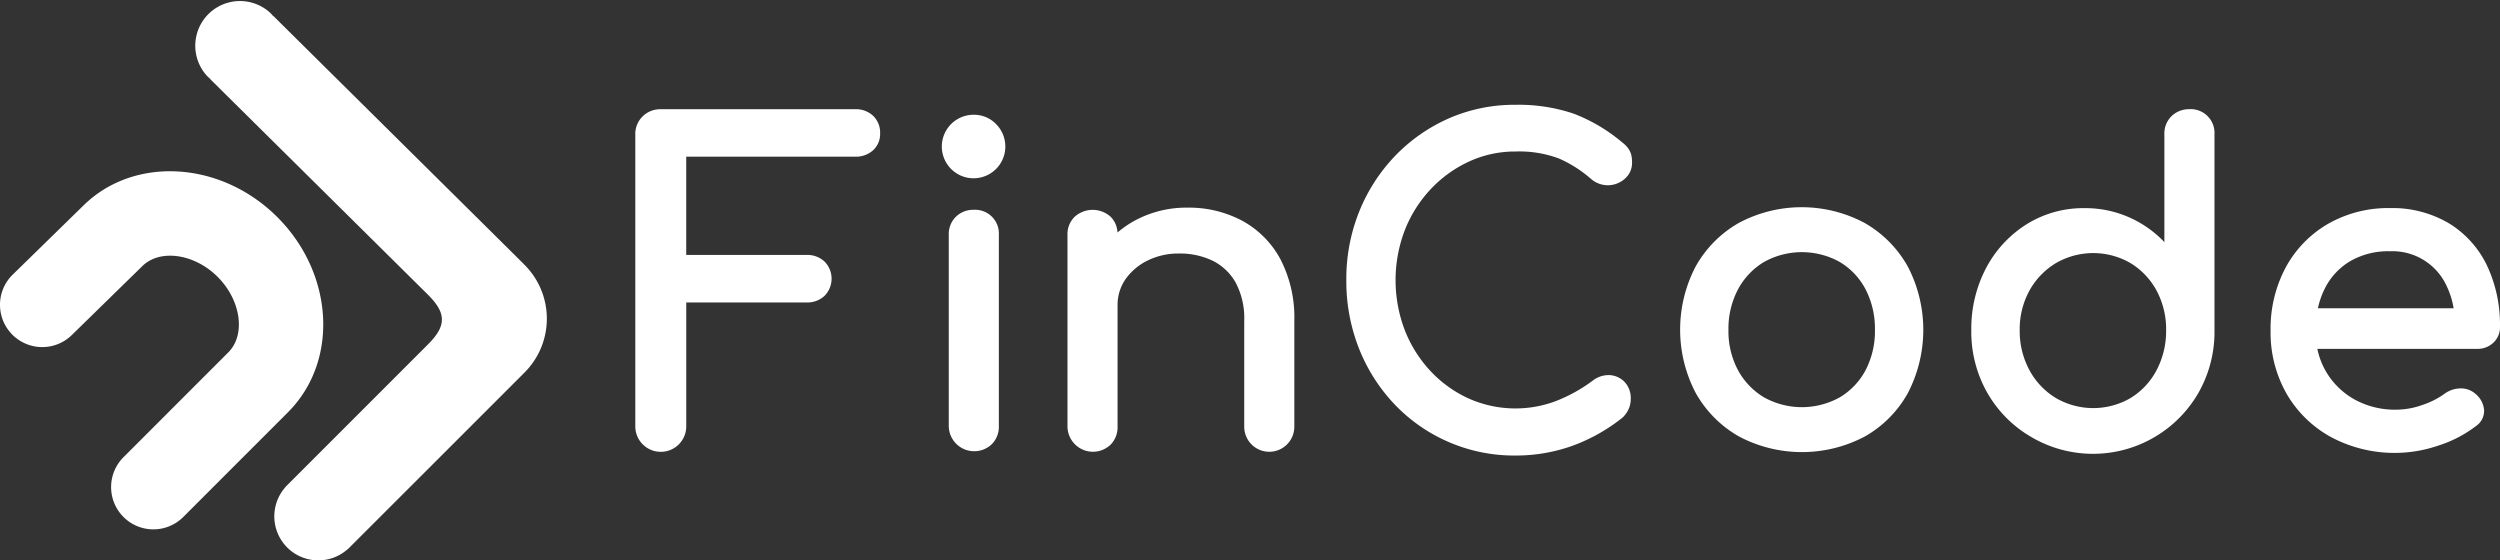
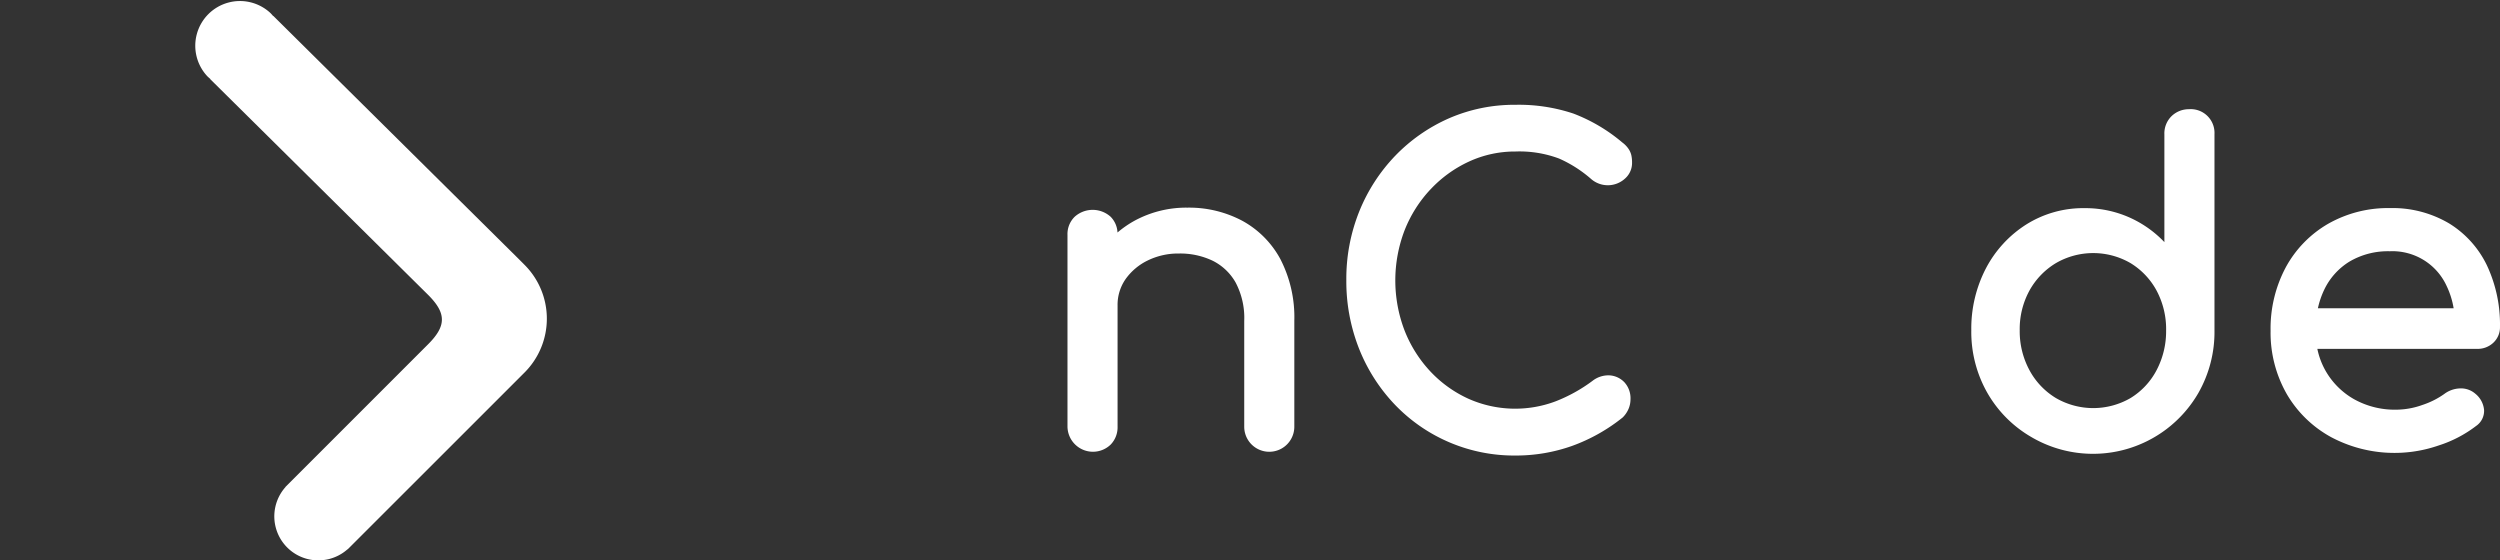
<svg xmlns="http://www.w3.org/2000/svg" height="43.479" viewBox="0 0 193.963 43.479" width="193.963">
  <rect x="0" y="0" width="193.963" height="43.479" fill="#333333" stroke="none" />
  <g fill="#fff">
-     <path d="m29.472 62.675a3.28 3.28 0 0 1 -2.319-5.6l8.131-8.131c1.364-1.363.986-4.045-.825-5.857s-4.494-2.187-5.859-.823l-5.459 5.336a3.279 3.279 0 0 1 -4.582-4.692l5.433-5.308c3.917-3.917 10.7-3.546 15.1.853s4.77 11.187.825 15.131l-8.127 8.13a3.27 3.27 0 0 1 -2.318.961z" transform="translate(-17.571 -21.604)" />
    <path d="m62.477 40.617-.658-.658-18.838-18.659-.011.011c-.066-.079-.134-.156-.209-.231a3.467 3.467 0 0 0 -4.9 4.9c.074.074.152.143.231.209l-.011.011 16.919 16.751c1.438 1.438 1.4 2.419 0 3.823l-11.08 11.08.007.007a3.414 3.414 0 0 0 4.82 4.82l.007.007.141-.14 13.582-13.577a5.908 5.908 0 0 0 0-8.354z" transform="translate(-21.78 -20.069)" />
-     <path d="m96.635 30.8h-15.081a1.951 1.951 0 0 0 -1.4.551 1.906 1.906 0 0 0 -.574 1.425v22.584a1.977 1.977 0 1 0 3.953 0v-9.568h9.334a1.947 1.947 0 0 0 1.4-.518 1.892 1.892 0 0 0 0-2.65 1.942 1.942 0 0 0 -1.4-.518h-9.336v-7.624h13.1a1.982 1.982 0 0 0 1.4-.5 1.712 1.712 0 0 0 .544-1.312 1.808 1.808 0 0 0 -.541-1.357 1.941 1.941 0 0 0 -1.399-.513z" transform="translate(-30.29 -22.326)" />
-     <path d="m108.978 31.287a2.464 2.464 0 1 0 1.722.721 2.36 2.36 0 0 0 -1.722-.721z" transform="translate(-33.423 -22.383)" />
-     <path d="m109.043 39.63a1.925 1.925 0 0 0 -1.386.535 1.882 1.882 0 0 0 -.558 1.409v14.846a1.976 1.976 0 0 0 3.351 1.385 1.92 1.92 0 0 0 .535-1.385v-14.847a1.844 1.844 0 0 0 -1.943-1.943z" transform="translate(-33.489 -23.353)" />
    <path d="m131.073 40.455a8.8 8.8 0 0 0 -4.235-1.014 8.418 8.418 0 0 0 -4.087 1 8.018 8.018 0 0 0 -1.35.929 1.861 1.861 0 0 0 -.531-1.221 2.085 2.085 0 0 0 -2.791 0 1.879 1.879 0 0 0 -.558 1.409v14.88a1.976 1.976 0 0 0 3.351 1.385 1.921 1.921 0 0 0 .535-1.385v-9.41a3.489 3.489 0 0 1 .624-2.046 4.528 4.528 0 0 1 1.712-1.441 5.382 5.382 0 0 1 2.428-.541 5.859 5.859 0 0 1 2.612.559 4.193 4.193 0 0 1 1.783 1.691 5.888 5.888 0 0 1 .668 2.981v8.208a1.943 1.943 0 1 0 3.886 0v-8.215a9.831 9.831 0 0 0 -1.081-4.788 7.37 7.37 0 0 0 -2.966-2.981z" transform="translate(-34.7 -23.331)" />
-     <path d="m148.541 36.964a9.579 9.579 0 0 1 2.978-2.148 8.516 8.516 0 0 1 3.6-.779 8.76 8.76 0 0 1 3.39.547 9.76 9.76 0 0 1 2.5 1.6 1.976 1.976 0 0 0 2.631-.064 1.607 1.607 0 0 0 .528-1.228 2.543 2.543 0 0 0 -.057-.573 1.509 1.509 0 0 0 -.237-.516 2.059 2.059 0 0 0 -.462-.467 13.066 13.066 0 0 0 -3.791-2.242 13.359 13.359 0 0 0 -4.5-.681 12.683 12.683 0 0 0 -5.169 1.054 13.149 13.149 0 0 0 -4.163 2.906 13.532 13.532 0 0 0 -2.789 4.32 14.026 14.026 0 0 0 -1 5.312 14.235 14.235 0 0 0 1 5.362 13.486 13.486 0 0 0 2.786 4.331 12.816 12.816 0 0 0 9.333 3.927 13.021 13.021 0 0 0 4.4-.748 13.716 13.716 0 0 0 3.923-2.207l.02-.019a2.074 2.074 0 0 0 .452-.661 1.9 1.9 0 0 0 .153-.744 1.833 1.833 0 0 0 -.468-1.319 1.739 1.739 0 0 0 -1.137-.54 2 2 0 0 0 -1.349.43 12.2 12.2 0 0 1 -2.863 1.586 8.905 8.905 0 0 1 -6.736-.194 9.363 9.363 0 0 1 -2.977-2.131 9.946 9.946 0 0 1 -2-3.176 10.866 10.866 0 0 1 0-7.762 9.955 9.955 0 0 1 2.004-3.176z" transform="translate(-37.545 -22.282)" />
-     <path d="m185.61 40.619a10.372 10.372 0 0 0 -9.748 0 8.859 8.859 0 0 0 -3.343 3.36 10.58 10.58 0 0 0 0 9.846 8.853 8.853 0 0 0 3.343 3.36 10.437 10.437 0 0 0 9.782 0 8.747 8.747 0 0 0 3.327-3.361 10.64 10.64 0 0 0 -.018-9.845 8.874 8.874 0 0 0 -3.343-3.36zm.807 8.3a6.545 6.545 0 0 1 -.722 3.122 5.383 5.383 0 0 1 -2 2.109 6.043 6.043 0 0 1 -5.89 0 5.5 5.5 0 0 1 -2.015-2.11 6.42 6.42 0 0 1 -.738-3.121 6.521 6.521 0 0 1 .739-3.137 5.472 5.472 0 0 1 2.014-2.126 6.037 6.037 0 0 1 5.89 0 5.359 5.359 0 0 1 2 2.125 6.635 6.635 0 0 1 .722 3.139z" transform="translate(-40.95 -23.326)" />
+     <path d="m148.541 36.964a9.579 9.579 0 0 1 2.978-2.148 8.516 8.516 0 0 1 3.6-.779 8.76 8.76 0 0 1 3.39.547 9.76 9.76 0 0 1 2.5 1.6 1.976 1.976 0 0 0 2.631-.064 1.607 1.607 0 0 0 .528-1.228 2.543 2.543 0 0 0 -.057-.573 1.509 1.509 0 0 0 -.237-.516 2.059 2.059 0 0 0 -.462-.467 13.066 13.066 0 0 0 -3.791-2.242 13.359 13.359 0 0 0 -4.5-.681 12.683 12.683 0 0 0 -5.169 1.054 13.149 13.149 0 0 0 -4.163 2.906 13.532 13.532 0 0 0 -2.789 4.32 14.026 14.026 0 0 0 -1 5.312 14.235 14.235 0 0 0 1 5.362 13.486 13.486 0 0 0 2.786 4.331 12.816 12.816 0 0 0 9.333 3.927 13.021 13.021 0 0 0 4.4-.748 13.716 13.716 0 0 0 3.923-2.207a2.074 2.074 0 0 0 .452-.661 1.9 1.9 0 0 0 .153-.744 1.833 1.833 0 0 0 -.468-1.319 1.739 1.739 0 0 0 -1.137-.54 2 2 0 0 0 -1.349.43 12.2 12.2 0 0 1 -2.863 1.586 8.905 8.905 0 0 1 -6.736-.194 9.363 9.363 0 0 1 -2.977-2.131 9.946 9.946 0 0 1 -2-3.176 10.866 10.866 0 0 1 0-7.762 9.955 9.955 0 0 1 2.004-3.176z" transform="translate(-37.545 -22.282)" />
    <path d="m213.789 30.8a1.922 1.922 0 0 0 -1.386.536 1.875 1.875 0 0 0 -.558 1.408v8.366a8.54 8.54 0 0 0 -2.454-1.793 8.424 8.424 0 0 0 -3.743-.842 8.3 8.3 0 0 0 -4.5 1.255 8.936 8.936 0 0 0 -3.137 3.393 10.124 10.124 0 0 0 -1.146 4.835 9.552 9.552 0 0 0 1.251 4.859 9.279 9.279 0 0 0 3.39 3.407 9.44 9.44 0 0 0 12.975-3.407 9.557 9.557 0 0 0 1.251-4.859v-15.219a1.845 1.845 0 0 0 -1.943-1.943zm-1.81 17.157a6.47 6.47 0 0 1 -.739 3.089 5.561 5.561 0 0 1 -2.015 2.16 5.774 5.774 0 0 1 -5.8 0 5.641 5.641 0 0 1 -2.049-2.162 6.351 6.351 0 0 1 -.755-3.087 6.233 6.233 0 0 1 .754-3.084 5.707 5.707 0 0 1 2.049-2.13 5.771 5.771 0 0 1 5.8 0 5.626 5.626 0 0 1 2.016 2.129 6.346 6.346 0 0 1 .74 3.081z" transform="translate(-43.921 -22.326)" />
    <path d="m239.929 43.935a7.775 7.775 0 0 0 -2.943-3.269 8.635 8.635 0 0 0 -4.6-1.187 9.39 9.39 0 0 0 -4.786 1.221 8.687 8.687 0 0 0 -3.276 3.362 10.083 10.083 0 0 0 -1.185 4.938 9.591 9.591 0 0 0 1.251 4.9 8.928 8.928 0 0 0 3.462 3.359 10.469 10.469 0 0 0 8.334.635 9.489 9.489 0 0 0 2.889-1.505 1.418 1.418 0 0 0 .628-1.24 1.825 1.825 0 0 0 -.686-1.272 1.689 1.689 0 0 0 -1.181-.407 2.14 2.14 0 0 0 -1.222.431 6.346 6.346 0 0 1 -1.687.849 6.1 6.1 0 0 1 -2.038.37 6.5 6.5 0 0 1 -3.251-.8 5.875 5.875 0 0 1 -2.212-2.18 5.805 5.805 0 0 1 -.659-1.738h12.394a1.767 1.767 0 0 0 1.269-.485 1.637 1.637 0 0 0 .507-1.225 10.793 10.793 0 0 0 -1.008-4.757zm-2.588 3.318h-10.532a6.6 6.6 0 0 1 .491-1.439 5.166 5.166 0 0 1 1.962-2.185 5.871 5.871 0 0 1 3.126-.8 4.621 4.621 0 0 1 4.42 2.716 6.4 6.4 0 0 1 .533 1.708z" transform="translate(-46.975 -23.335)" />
  </g>
</svg>